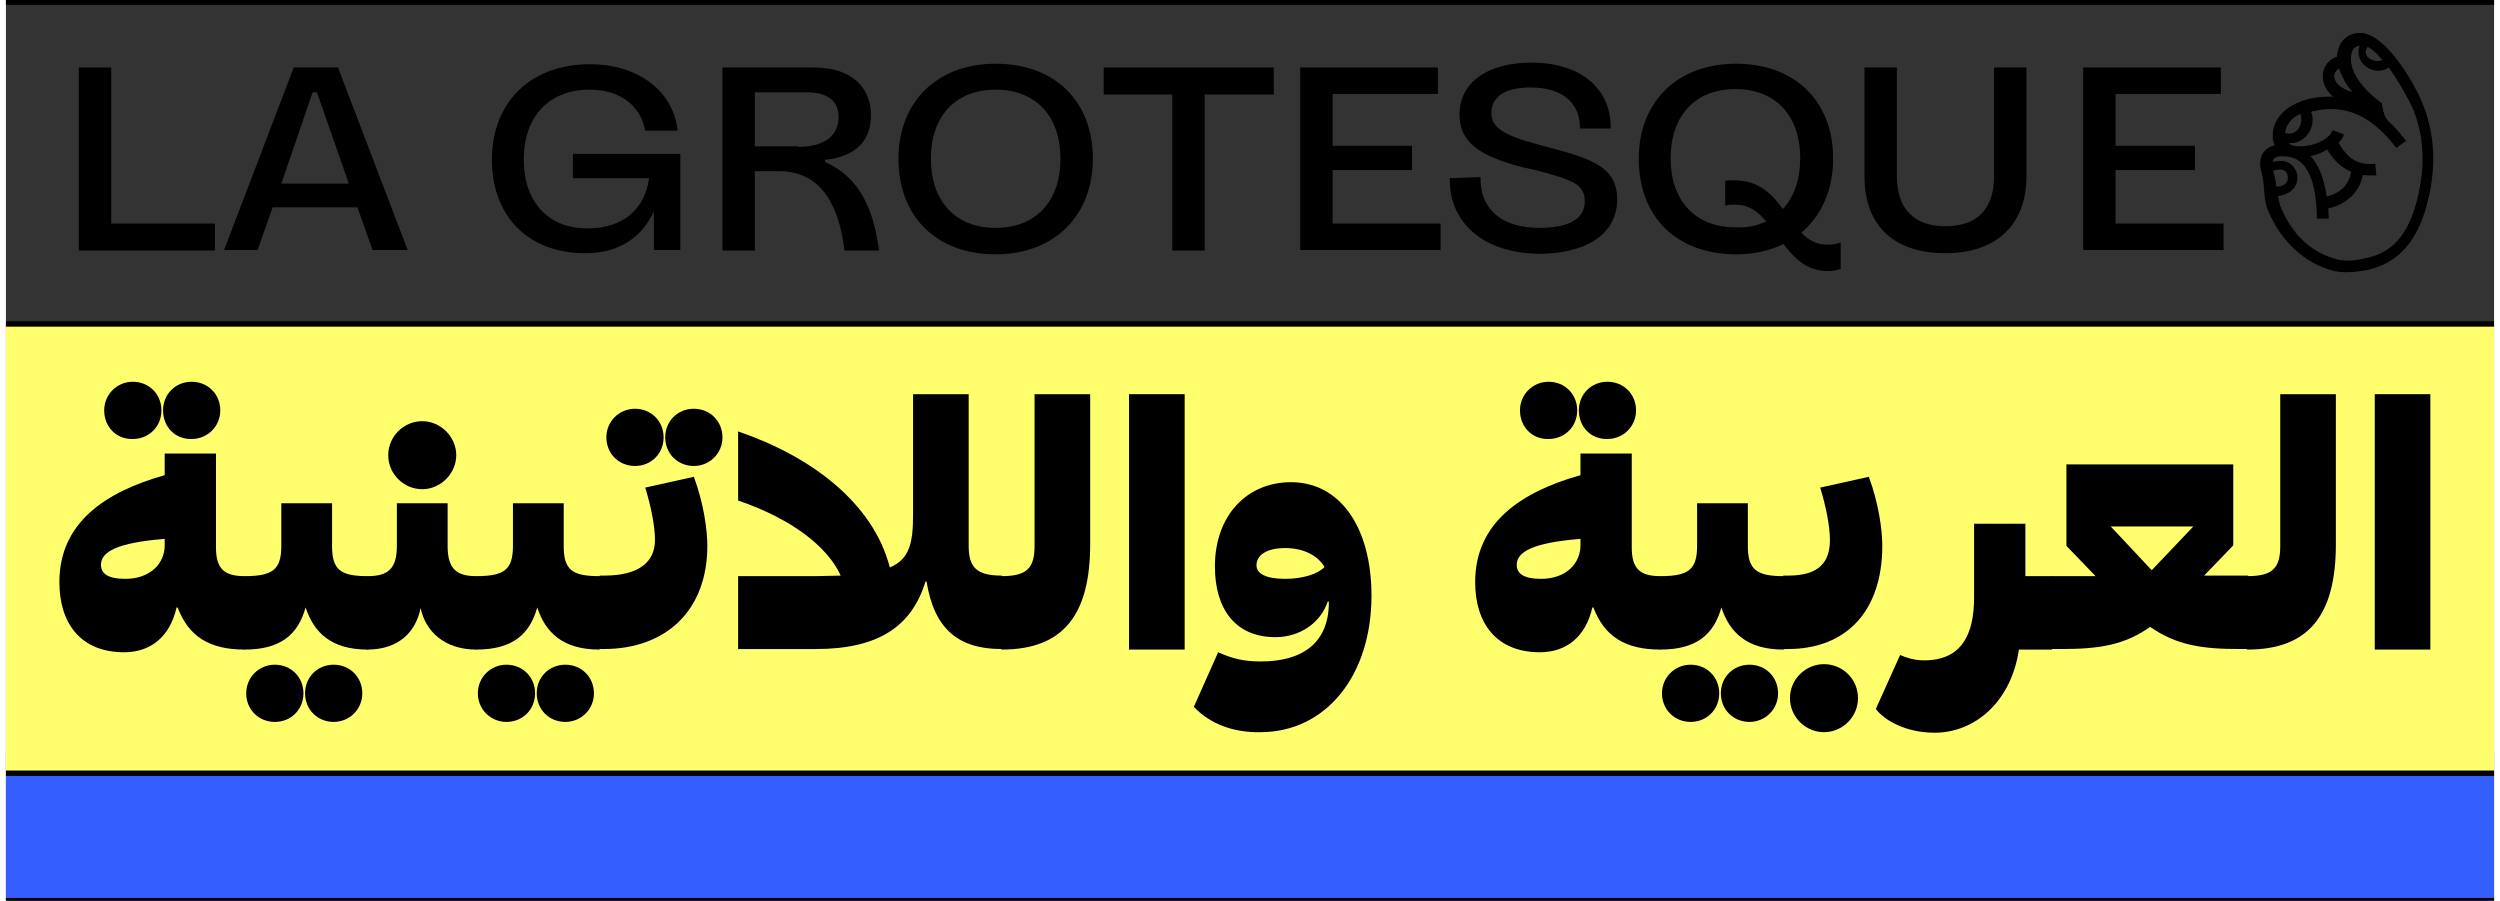
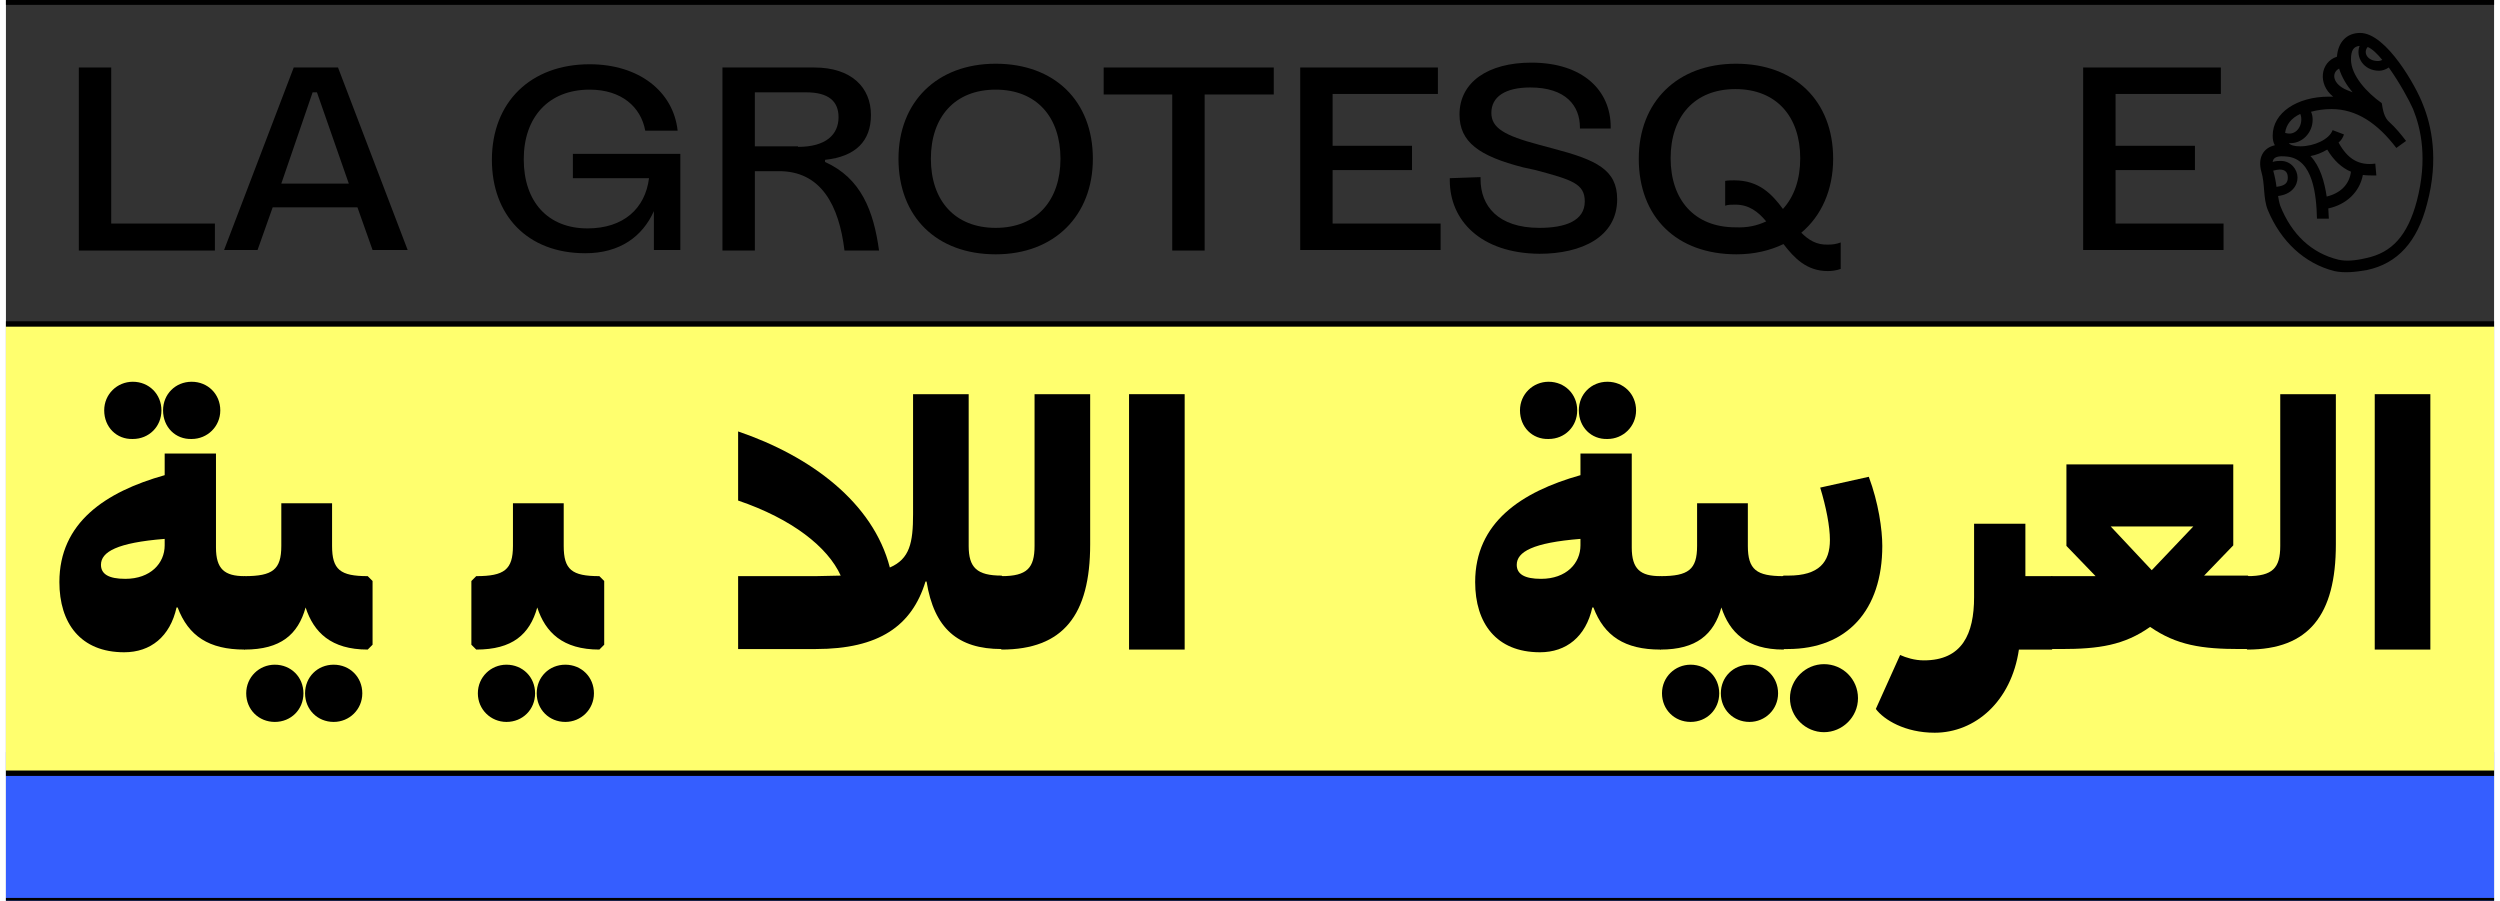
<svg xmlns="http://www.w3.org/2000/svg" version="1.1" id="Layer_1" x="0px" y="0px" viewBox="0 0 460.8 166.8" xml:space="preserve" width="458" height="165">
  <rect x="0" y="0" width="460.8" height="166.8" fill="#333333" stroke="none" />
  <rect y="139.3" fill="#355EFF" width="460.8" height="27.5" />
  <rect y="60" fill="#FFFF6E" width="460.8" height="83.2" />
  <rect x="415.8" y="7.5" fill="none" width="39.5" height="48.8" />
  <path d="M418.9,38.9c-0.9-2.2-0.5-4.8-1.2-7.1c-0.7-2.5,0.3-4.4,2.5-4.9c-0.3-0.5-0.4-1.1-0.4-1.8c0-4.2,4.5-7.2,10.4-7.2h0.8  c-2.9-2.3-2.4-6.4,0.7-7.4c0.2-2.7,1.8-4.4,4.3-4.4c4.9,0,10.5,10.2,11.6,13.2c1.6,3.9,3,10.2,0.8,18.4c-1.8,7.1-5.5,11.1-11.1,12.3  c-2.2,0.4-4.3,0.6-6.1,0.2C425.7,48.8,421.3,44.7,418.9,38.9z M436.5,32.4c-0.6,3.2-3.1,5.5-6.4,6.2l0.1,1.9h-2.2  c-0.1-4.3-0.7-11-5.5-11.5c-1.8-0.2-2.6,0.1-2.7,1c0.5-0.2,1.1-0.2,1.5-0.2c1.9,0,3.1,1.6,3.1,3.1c0,1.5-1.1,3.1-3.6,3.4  c0.1,0.6,0.2,1.2,0.4,1.8c2.1,5.3,5.8,8.8,10.8,10c1.4,0.3,3,0.2,5.1-0.3c4.8-1,7.7-4.2,9.4-10.6c2-7.7,0.8-13.3-0.7-17  c-0.7-1.6-2.5-4.9-4.5-7.7c-0.6,0.4-1.2,0.6-1.8,0.6c-2.9,0-4.4-2.6-3.6-4.6c-1.1,0.1-1.6,0.8-1.6,2.5c0,3,3,6.2,5.7,8.1  c0.2,1.2,0.4,2.7,1.5,3.6c1.1,1,2,2.1,3,3.4l-1.8,1.3c-3.5-4.6-7.4-7.2-12-7.2c-1.4,0-2.7,0.2-3.8,0.5c0.2,0.4,0.3,0.9,0.3,1.5  c0,2.4-2,4.5-4.4,4.3c0.3,0.4,1,0.6,2.1,0.6c2.6,0,5.4-1.3,6-3l2.1,0.8c-0.2,0.6-0.5,1.1-1,1.5c1.7,3.1,3.8,4.3,6.8,3.9l0.2,2.2  C438,32.5,437.2,32.5,436.5,32.4z M420.5,34.6c1.7-0.2,2.1-0.8,2.1-1.7s-0.4-1.5-1.5-1.5c-0.3,0-0.8,0.1-1.2,0.2  C420.2,32.7,420.4,33.7,420.5,34.6z M425.1,22.1c0-0.5-0.1-0.8-0.2-1c-1.7,0.8-2.6,2-2.8,3.5C423.8,25.2,425.1,23.8,425.1,22.1z   M429.8,36.4c2.5-0.6,4.2-2.2,4.5-4.6c-1.7-0.7-3.2-2.1-4.4-4.1c-1,0.6-2,1-3.1,1.2C428.6,30.8,429.4,33.7,429.8,36.4z M433.6,16.7  l1,0.4c-1.1-1.3-2-2.8-2.5-4.4C430.6,13.5,430.9,15.6,433.6,16.7z M439.3,11.3c0.3,0,0.6-0.1,0.8-0.2c-0.9-1.1-1.8-2-2.7-2.4  C436.5,9.7,437.3,11.3,439.3,11.3z" />
  <rect x="6.4" y="74.7" fill="none" width="447.5" height="68.1" />
  <path d="M9.9,107.8c0-11,8.5-16.7,19.5-19.8v-4h9.5v17.4c0,4,1.6,5.3,5.3,5.3l0.9,0.9v11.8l-0.9,0.9c-6.6,0-10.4-2.5-12.4-7.8h-0.2  c-1.2,5.4-4.8,8.3-9.7,8.3C13.8,120.8,9.9,115.4,9.9,107.8z M22.1,107.2c4.7,0,7.3-2.9,7.3-6.2v-1.2c-8.8,0.7-11.8,2.4-11.8,4.8  C17.6,106.3,19,107.2,22.1,107.2z M18.2,76c0-3,2.4-5.3,5.3-5.3c3,0,5.3,2.3,5.3,5.3c0,3-2.3,5.3-5.3,5.3  C20.5,81.4,18.2,79.1,18.2,76z M29.1,76c0-3,2.3-5.3,5.3-5.3c3,0,5.3,2.3,5.3,5.3c0,3-2.4,5.3-5.3,5.3C31.4,81.4,29.1,79.1,29.1,76z  " />
  <path d="M43.3,119.4v-11.8l0.9-0.9c5.2,0,6.8-1.2,6.8-5.6v-7.9h9.4v7.9c0,4.4,1.5,5.6,6.6,5.6l0.9,0.9v11.8l-0.9,0.9  c-6.8,0-10-3.2-11.5-7.8c-1.4,5-4.6,7.8-11.3,7.8L43.3,119.4z M44.5,128.4c0-3,2.4-5.3,5.3-5.3c3,0,5.3,2.3,5.3,5.3  c0,3-2.3,5.3-5.3,5.3C46.8,133.7,44.5,131.4,44.5,128.4z M55.4,128.4c0-3,2.3-5.3,5.3-5.3c3,0,5.3,2.3,5.3,5.3c0,3-2.4,5.3-5.3,5.3  C57.7,133.7,55.4,131.4,55.4,128.4z" />
-   <path d="M66.1,119.4v-11.8l0.9-0.9c3.8,0,5.4-1.4,5.4-5.6v-7.9h9.4v7.9c0,4.2,1.6,5.6,5.3,5.6l0.9,0.9v11.8l-0.9,0.9  c-5.8,0-9.4-3.3-10.3-7.7c-0.9,4.5-4.1,7.7-9.9,7.7L66.1,119.4z M70.8,84.3c0-3.5,2.9-6.3,6.3-6.3s6.3,2.9,6.3,6.3s-2.9,6.3-6.3,6.3  S70.8,87.8,70.8,84.3z" />
  <path d="M86.2,119.4v-11.8l0.9-0.9c5.2,0,6.8-1.2,6.8-5.6v-7.9h9.4v7.9c0,4.4,1.5,5.6,6.6,5.6l0.9,0.9v11.8l-0.9,0.9  c-6.8,0-10-3.2-11.5-7.8c-1.4,5-4.6,7.8-11.3,7.8L86.2,119.4z M87.4,128.4c0-3,2.4-5.3,5.3-5.3c3,0,5.3,2.3,5.3,5.3  c0,3-2.3,5.3-5.3,5.3C89.8,133.7,87.4,131.4,87.4,128.4z M98.3,128.4c0-3,2.3-5.3,5.3-5.3c3,0,5.3,2.3,5.3,5.3c0,3-2.4,5.3-5.3,5.3  C100.6,133.7,98.3,131.4,98.3,128.4z" />
-   <path d="M109.1,119.4v-11.9l0.9-0.9h0.8c6.4,0,9.4-2.5,9.4-6.6c0-2.5-0.7-6.1-1.8-9.7l9-2c1.8,4.8,2.5,9.8,2.5,12.8  c0,11.9-7.6,19.1-19.2,19.1H110L109.1,119.4z M111.2,81c0-3,2.4-5.3,5.3-5.3c3,0,5.3,2.3,5.3,5.3c0,3-2.3,5.3-5.3,5.3  C113.5,86.3,111.2,84,111.2,81z M122.1,81c0-3,2.3-5.3,5.3-5.3c3,0,5.3,2.3,5.3,5.3c0,3-2.4,5.3-5.3,5.3  C124.4,86.3,122.1,84,122.1,81z" />
  <path d="M135.6,106.7H150l4.6-0.1c-2.4-5.3-9-10.5-19-13.9V79.9c13.5,4.6,25,13.2,28.1,25.2c3.7-1.6,4.3-4.6,4.3-9.9V73h10.3v28.1  c0,4,1.5,5.5,6.1,5.5l0.9,0.9v11.8l-0.9,0.9c-8.1,0-12.5-3.8-13.9-12.5h-0.2c-2.5,8.2-8.6,12.5-20.3,12.5h-14.4V106.7z" />
  <path d="M183.5,119.4v-11.8l0.9-0.9c4.7,0,6.1-1.5,6.1-5.6V73h10.3v27.8c0,13.1-5,19.5-16.4,19.5L183.5,119.4z" />
  <path d="M208,73h10.3v47.3H208V73z" />
-   <path d="M220,130.9l4.5-10.1c2.7,1.2,4.8,1.7,7.9,1.7c7.9,0,12.6-3.6,12.6-10.9v-0.2h-0.2c-1.3,3.9-5.1,6.6-9.7,6.6  c-7.4,0-11.2-5.2-11.2-13.1c0-9.4,5.9-15.6,14.1-15.6c9.1,0,14.9,8.4,14.9,21c0,14.9-8.5,25.3-20.6,25.3  C227.4,135.7,223,134.1,220,130.9z M236.9,107.2c3.3,0,6.1-0.9,7.3-2.2c-1.3-2.2-4-3.5-7.3-3.5c-3.4,0-5.3,1.3-5.3,3.2  C231.6,106.2,233.3,107.2,236.9,107.2z" />
  <path d="M272.1,107.8c0-11,8.5-16.7,19.5-19.8v-4h9.5v17.4c0,4,1.6,5.3,5.3,5.3l0.9,0.9v11.8l-0.9,0.9c-6.6,0-10.4-2.5-12.4-7.8  h-0.2c-1.2,5.4-4.8,8.3-9.7,8.3C276,120.8,272.1,115.4,272.1,107.8z M284.3,107.2c4.7,0,7.3-2.9,7.3-6.2v-1.2  c-8.8,0.7-11.8,2.4-11.8,4.8C279.8,106.3,281.2,107.2,284.3,107.2z M280.4,76c0-3,2.4-5.3,5.3-5.3c3,0,5.3,2.3,5.3,5.3  c0,3-2.3,5.3-5.3,5.3C282.7,81.4,280.4,79.1,280.4,76z M291.3,76c0-3,2.3-5.3,5.3-5.3c3,0,5.3,2.3,5.3,5.3c0,3-2.4,5.3-5.3,5.3  C293.6,81.4,291.3,79.1,291.3,76z" />
  <path d="M305.5,119.4v-11.8l0.9-0.9c5.2,0,6.8-1.2,6.8-5.6v-7.9h9.4v7.9c0,4.4,1.6,5.6,6.6,5.6l0.9,0.9v11.8l-0.9,0.9  c-6.8,0-10-3.2-11.5-7.8c-1.4,5-4.6,7.8-11.3,7.8L305.5,119.4z M306.7,128.4c0-3,2.4-5.3,5.3-5.3c3,0,5.3,2.3,5.3,5.3  c0,3-2.3,5.3-5.3,5.3C309,133.7,306.7,131.4,306.7,128.4z M317.6,128.4c0-3,2.3-5.3,5.3-5.3c3,0,5.3,2.3,5.3,5.3  c0,3-2.4,5.3-5.3,5.3C319.9,133.7,317.6,131.4,317.6,128.4z" />
  <path d="M328.3,119.4v-11.9l0.9-0.9h0.9c5.7,0,7.7-2.5,7.7-6.6c0-2.5-0.7-6.1-1.8-9.7l9-2c1.8,4.8,2.5,9.8,2.5,12.8  c0,11.9-6.5,19.1-17.5,19.1h-0.9L328.3,119.4z M330.4,129.3c0-3.5,2.9-6.3,6.3-6.3c3.5,0,6.3,2.8,6.3,6.3c0,3.5-2.9,6.3-6.3,6.3  C333.3,135.6,330.4,132.8,330.4,129.3z" />
  <path d="M346.3,131.3l4.5-10c1.1,0.5,2.7,1,4.4,1c7.1,0,9.3-4.9,9.3-11.7V97h9.5v9.7h4.9l0.9,0.9v11.8l-0.9,0.9h-6.1  c-1.4,9.6-8.1,15.4-15.6,15.4C351.7,135.7,347.8,133.3,346.3,131.3z" />
  <path d="M378,119.4v-11.8l0.9-0.9h8.1l-5.4-5.6V86h30.9V101l-5.4,5.6h8.1l0.9,0.9v11.8l-0.9,0.9h-1.5c-7,0-11.7-0.7-16.6-4.1  c-4.8,3.4-9.5,4.1-16.5,4.1h-1.6L378,119.4z M397.4,105.6l7.7-8.1h-15.3L397.4,105.6z" />
  <path d="M414.2,119.4v-11.8l0.9-0.9c4.7,0,6.1-1.5,6.1-5.6V73h10.3v27.8c0,13.1-5,19.5-16.4,19.5L414.2,119.4z" />
  <path d="M438.7,73H449v47.3h-10.3V73z" />
  <line fill="none" stroke="#000000" stroke-miterlimit="10" x1="0" y1="60" x2="460.8" y2="60" />
  <line fill="none" stroke="#000000" stroke-miterlimit="10" x1="0" y1="0.4" x2="460.8" y2="0.4" />
  <line fill="none" stroke="#000000" stroke-miterlimit="10" x1="0" y1="166.8" x2="460.8" y2="166.8" />
  <line fill="none" stroke="#000000" stroke-miterlimit="10" x1="0" y1="143.2" x2="460.8" y2="143.2" />
  <rect x="9.4" y="11.1" fill="none" width="409.6" height="47.9" />
  <path d="M13.5,12.5h6v28.9h19.2v5H13.5V12.5z" />
  <path d="M53.3,12.5h8.2l12.9,33.8h-6.5l-2.8-7.9H49.4l-2.8,7.9h-6.2L53.3,12.5z M63.5,34l-5.9-16.9h-0.8L51,34H63.5z" />
  <path d="M90,29.6c0-10.7,7.2-17.7,18.1-17.7c9.1,0,15.5,5,16.3,12.3h-6c-0.8-4.4-4.4-7.6-10.3-7.6c-7.6,0-12.2,5.1-12.2,12.9  c0,7.9,4.5,12.8,11.8,12.8c6.7,0,10.7-3.7,11.4-9.3l-14.1,0v-4.5h19.9v17.8H120v-7.2c-2.1,4.7-6.3,7.8-12.7,7.8  C96.5,46.9,90,39.8,90,29.6z" />
  <path d="M132.7,12.5h17c6.9,0,10.5,3.7,10.5,8.8c0,4.8-2.8,7.7-8.5,8.3V30c6.7,3,9,9.1,10,16.4h-6.4c-1-8.3-4.3-14.8-12.3-14.7h-4.3  v14.7h-6V12.5z M146.7,27.2c5.2,0,7.5-2.3,7.5-5.5c0-2.9-1.8-4.6-6-4.6h-9.5v10H146.7z" />
  <path d="M165.3,29.4c0-10.5,7.1-17.6,18-17.6c10.9,0,18,6.9,18,17.6c0,10.5-7.1,17.7-18,17.7C172.4,47.1,165.3,40.2,165.3,29.4z   M195.3,29.4c0-7.7-4.4-12.8-12-12.8c-7.6,0-12,5.1-12,12.8s4.4,12.8,12,12.8S195.3,37.1,195.3,29.4z" />
  <path d="M216.1,17.5h-12.8v-5h31.5v5h-12.8v28.9h-6V17.5z" />
  <path d="M239.7,12.5h25.5v4.9h-19.5V27h14.7v4.5h-14.7v9.9h20v4.9h-26V12.5z" />
  <path d="M267.4,33.4v-0.4l5.7-0.2v0.4c0,4.9,3.2,9,10.9,9c4.8,0,8.4-1.3,8.4-4.9c0-3.3-2.4-4-9.1-5.8L281,31  c-8.2-2.1-11.8-4.7-11.8-9.8c0-6,5.3-9.6,13.3-9.6c9.6,0,14.7,5.2,14.7,11.9v0.3h-5.7v-0.2c0-4-2.6-7.4-9.2-7.4  c-4.6,0-7.2,1.7-7.2,4.7c0,2.8,2.4,4.2,8.8,5.9l2.6,0.7c8,2.1,11.9,3.9,11.9,9.4c0,7-6.6,10.1-14.4,10.1  C273.1,46.9,267.4,40.8,267.4,33.4z" />
  <path d="M302.4,29.4c0-10.5,7.1-17.6,18-17.6c10.9,0,18,6.9,18,17.6c0,5.8-2.2,10.6-5.9,13.7c1.3,1.3,2.8,2.3,5,2.2  c0.8,0,1.5-0.1,2.3-0.4l0,4.9c-0.8,0.3-1.7,0.4-2.4,0.4c-3.9,0-6.2-2.4-8.2-5c-2.5,1.2-5.4,1.9-8.7,1.9  C309.4,47.1,302.4,40.2,302.4,29.4z M326,41c-1.5-1.8-3.2-3.1-5.7-3.1c-0.8,0-1.4,0-1.9,0.2v-4.6c0.6-0.1,1.2-0.1,1.7-0.1  c4.6,0,7,2.6,9,5.3c2.1-2.3,3.2-5.5,3.2-9.4c0-7.7-4.4-12.8-12-12.8c-7.6,0-12,5.1-12,12.8s4.4,12.8,12,12.8  C322.5,42.2,324.3,41.8,326,41z" />
-   <path d="M344.2,32.6V12.5h6v20.1c0,6.1,3.2,9.3,9,9.3c5.8,0,9-3.1,9-9.3V12.5h6v20.1c0,9.5-6.1,14.3-15,14.3  C350.3,46.9,344.2,42.4,344.2,32.6z" />
  <path d="M384.7,12.5h25.5v4.9h-19.5V27h14.7v4.5h-14.7v9.9h20v4.9h-26V12.5z" />
</svg>